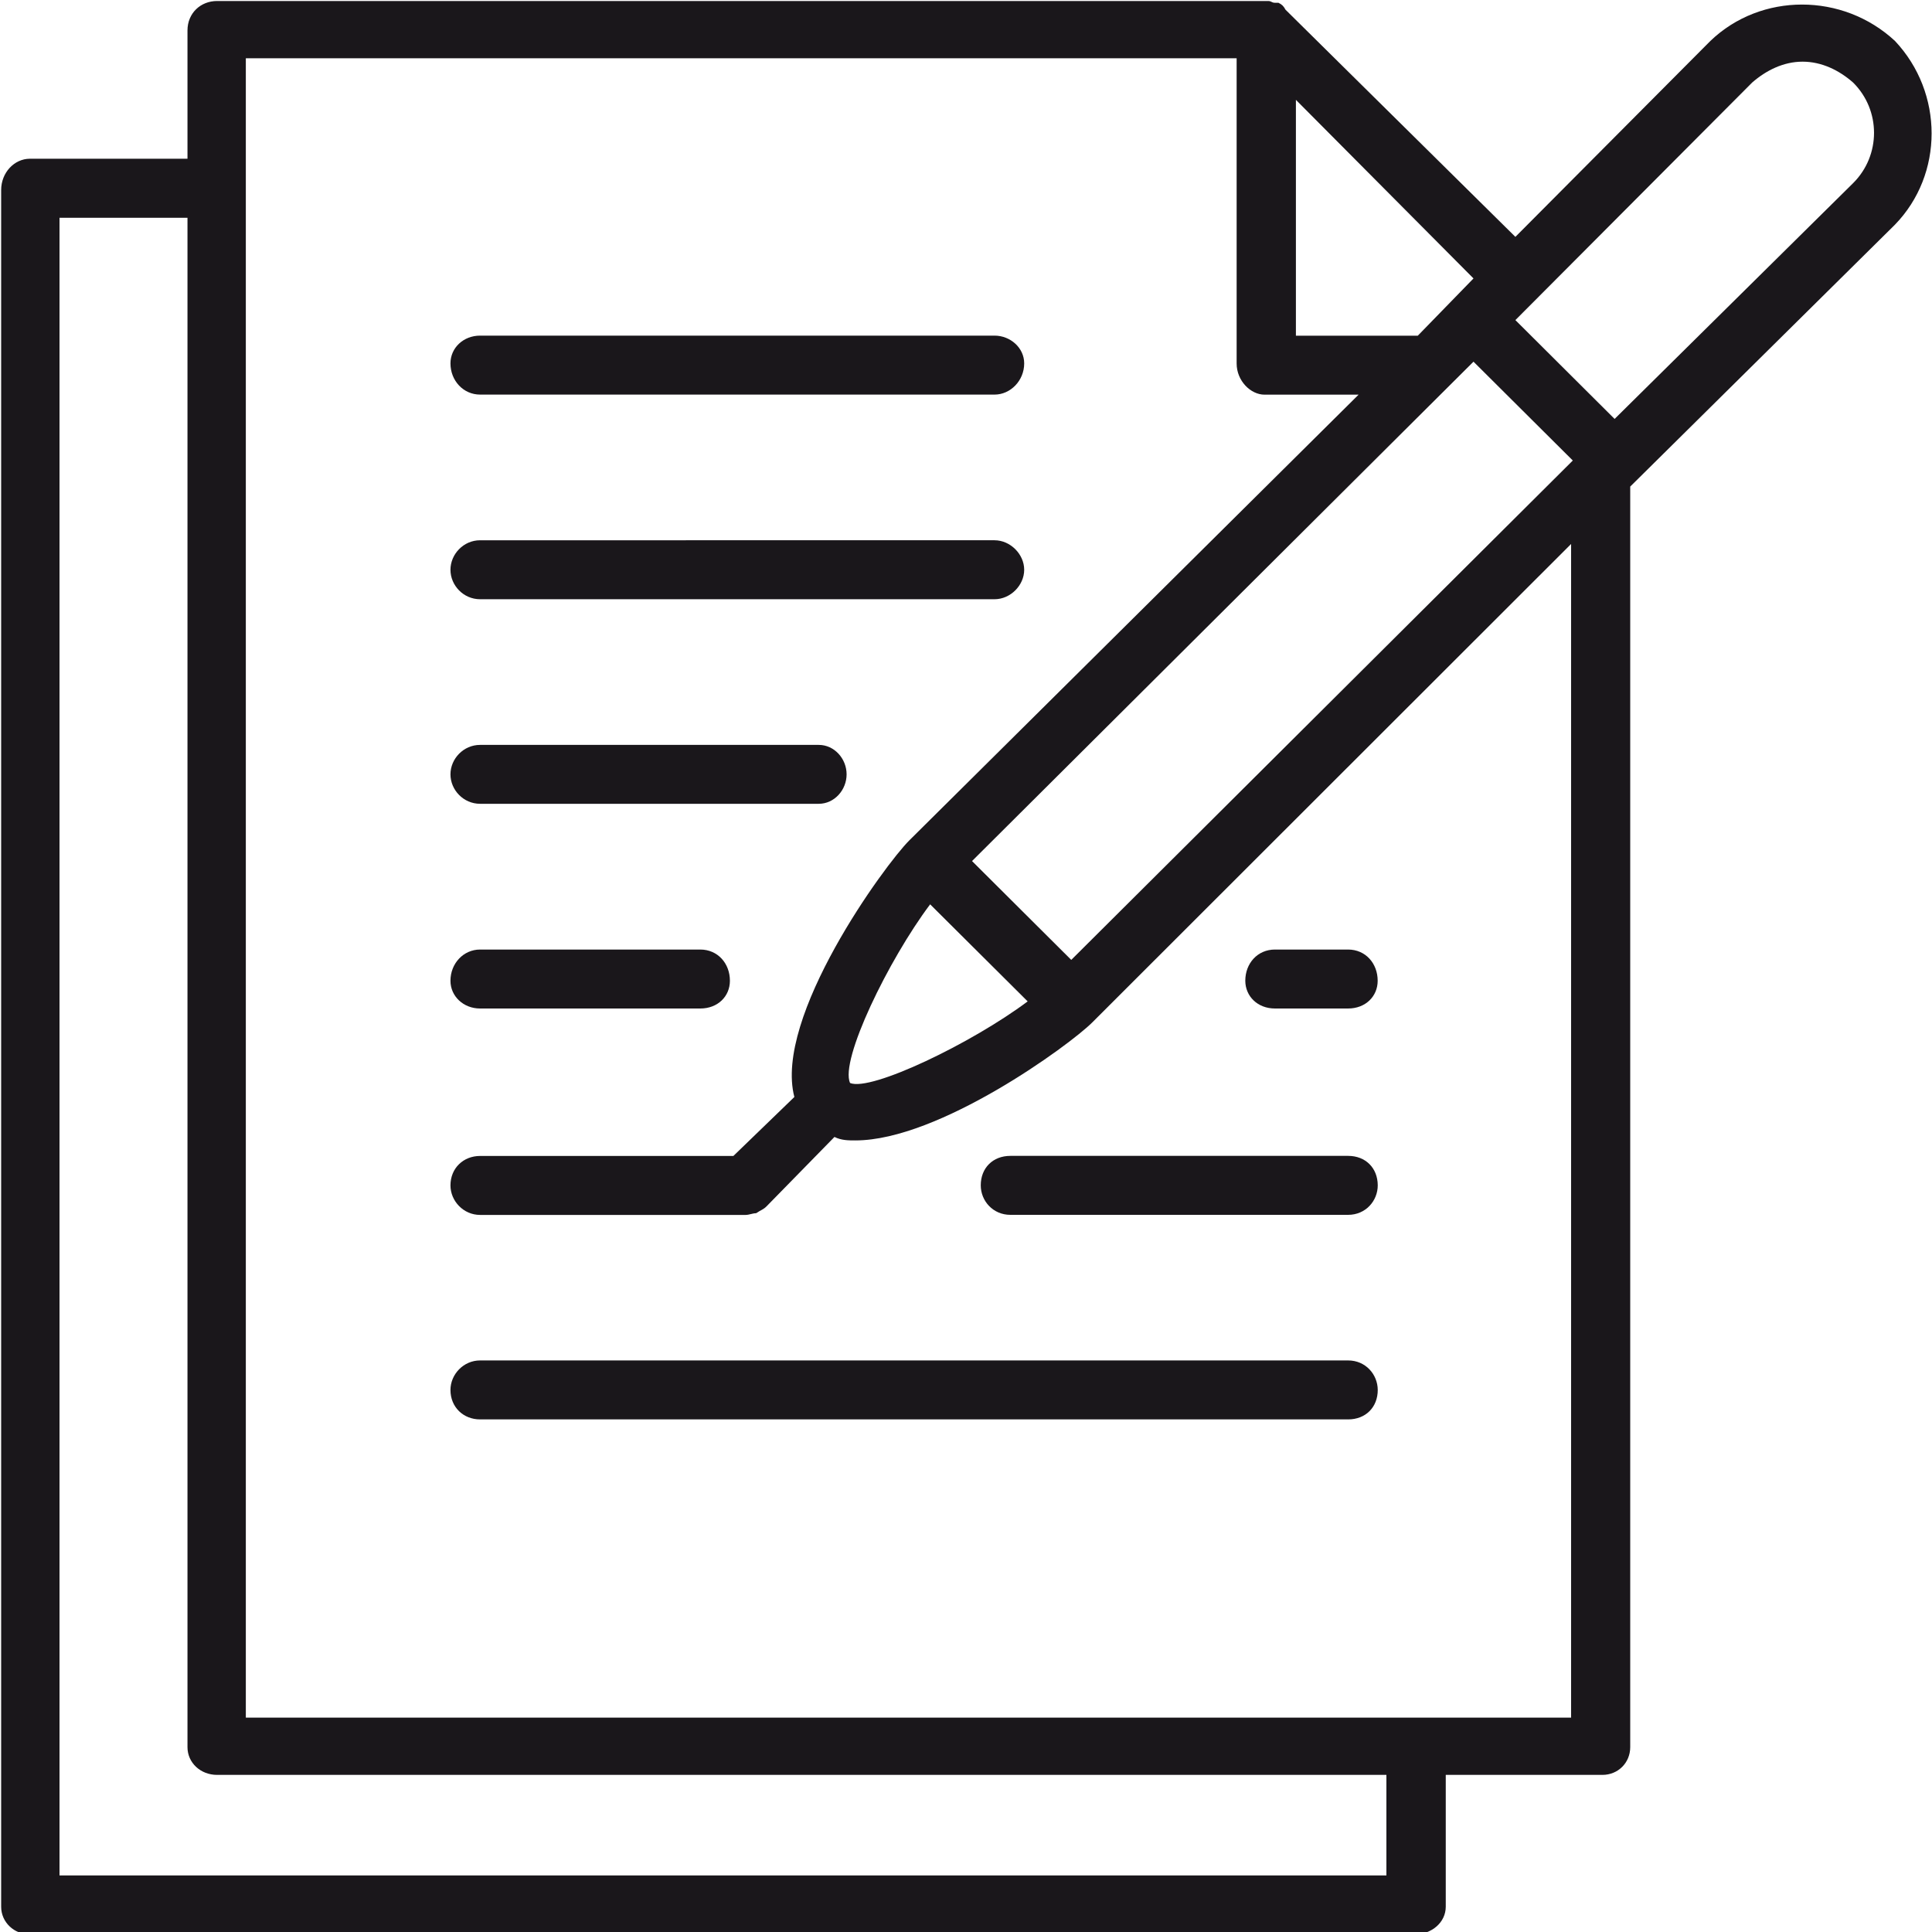
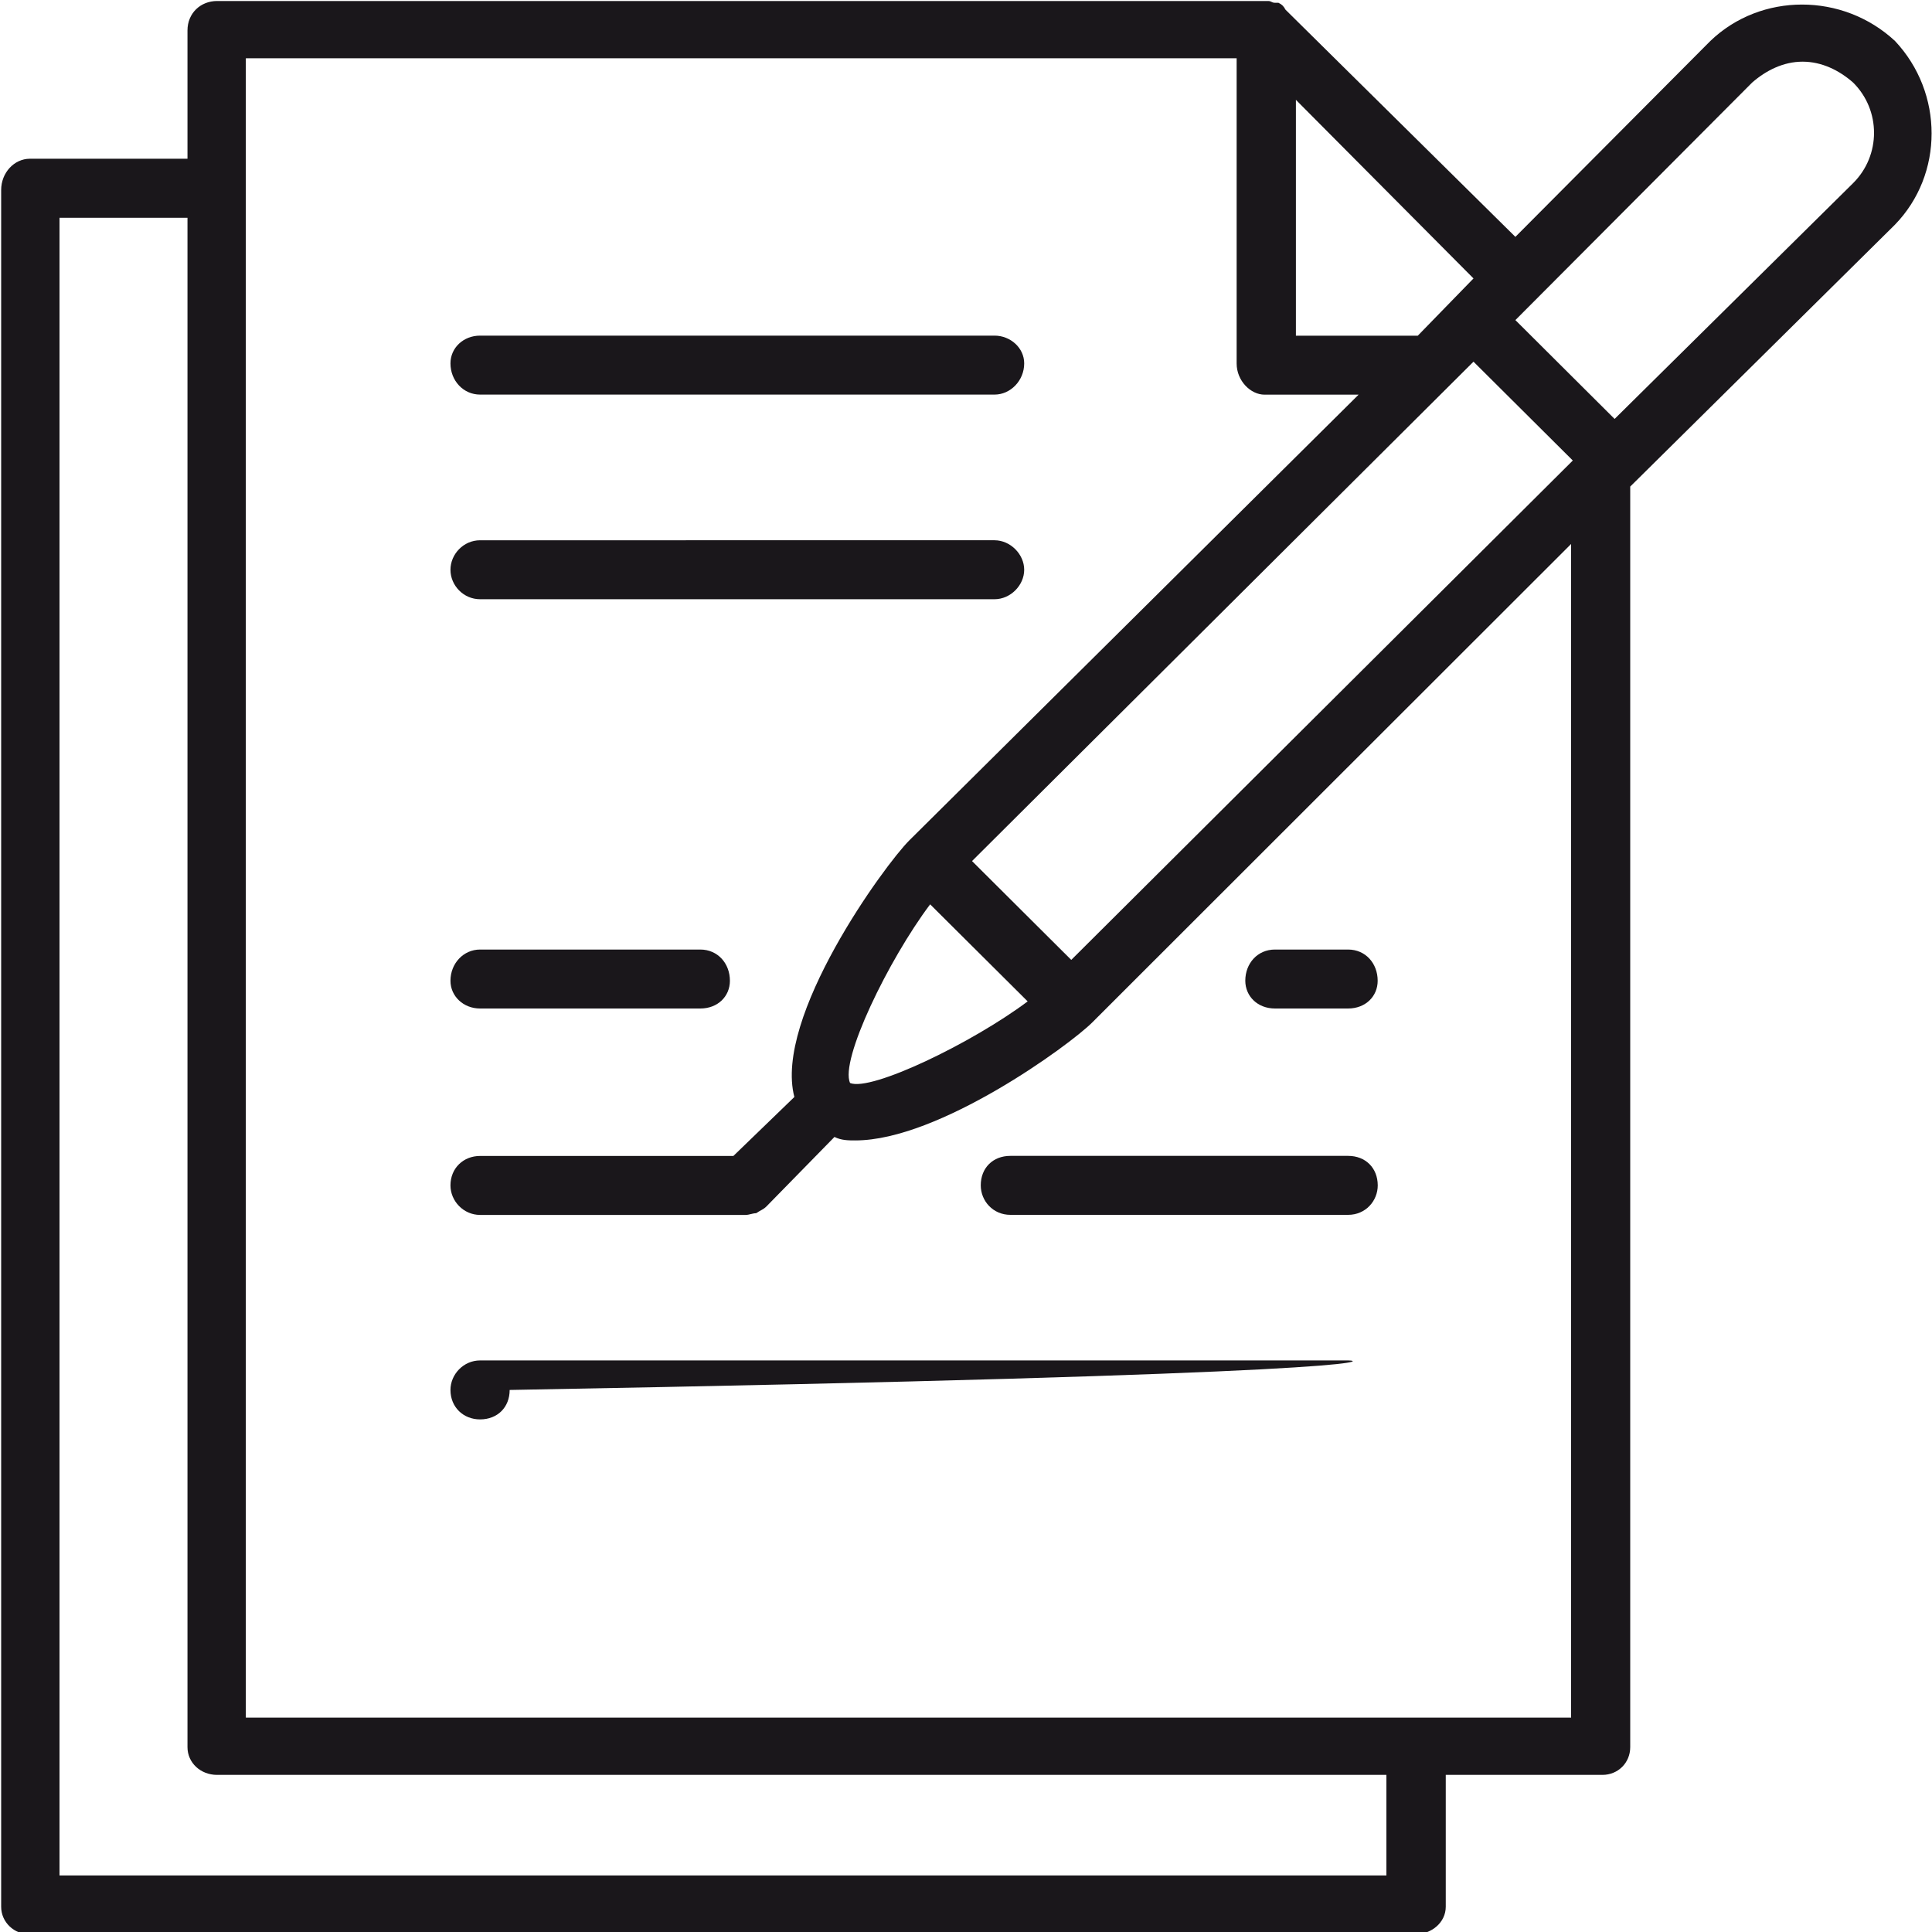
<svg xmlns="http://www.w3.org/2000/svg" version="1.1" x="0px" y="0px" width="25px" height="25px" viewBox="-0.015 -0.013 25 25" enable-background="new -0.015 -0.013 25 25" xml:space="preserve">
  <defs>
</defs>
  <path fill="#1A171B" d="M6.197,5.093h6.658c0.204,0,0.383-0.179,0.383-0.404c0-0.202-0.18-0.359-0.383-0.359H6.197  c-0.214,0-0.383,0.157-0.383,0.359C5.814,4.914,5.982,5.093,6.197,5.093z" />
  <path fill="#1A171B" d="M6.197,7.741h6.658c0.204,0,0.383-0.179,0.383-0.381c0-0.202-0.18-0.382-0.383-0.382H6.197  c-0.214,0-0.383,0.18-0.383,0.382C5.814,7.562,5.982,7.741,6.197,7.741z" />
-   <path fill="#1A171B" d="M6.197,10.388h4.383c0.202,0,0.36-0.179,0.36-0.381c0-0.202-0.158-0.381-0.36-0.381H6.197  c-0.214,0-0.383,0.179-0.383,0.381C5.814,10.209,5.982,10.388,6.197,10.388z" />
  <path fill="#1A171B" d="M6.197,13.037h2.85c0.226,0,0.383-0.157,0.383-0.359c0-0.225-0.158-0.404-0.383-0.404h-2.85  c-0.214,0-0.383,0.179-0.383,0.404C5.814,12.879,5.982,13.037,6.197,13.037z" />
  <path fill="#1A171B" d="M16.483,13.037h0.946c0.226,0,0.383-0.157,0.383-0.359c0-0.225-0.157-0.404-0.383-0.404h-0.946  c-0.226,0-0.384,0.179-0.384,0.404C16.1,12.879,16.258,13.037,16.483,13.037z" />
  <path fill="#1A171B" d="M17.43,14.944h-4.371c-0.226,0-0.383,0.156-0.383,0.381c0,0.202,0.158,0.382,0.383,0.382h4.371  c0.226,0,0.383-0.18,0.383-0.382C17.812,15.1,17.655,14.944,17.43,14.944z" />
-   <path fill="#1A171B" d="M17.43,17.591H6.197c-0.214,0-0.383,0.18-0.383,0.382c0,0.224,0.168,0.381,0.383,0.381H17.43  c0.226,0,0.383-0.157,0.383-0.381C17.812,17.771,17.655,17.591,17.43,17.591z" />
+   <path fill="#1A171B" d="M17.43,17.591H6.197c-0.214,0-0.383,0.18-0.383,0.382c0,0.224,0.168,0.381,0.383,0.381c0.226,0,0.383-0.157,0.383-0.381C17.812,17.771,17.655,17.591,17.43,17.591z" />
  <path fill="#1A171B" d="M24.506,0.517c-0.676-0.628-1.735-0.628-2.389,0l-2.523,2.535l-2.975-2.94l0,0  c-0.023-0.044-0.045-0.067-0.091-0.089h-0.045C16.438,0.022,16.438,0,16.394,0c0,0-0.022,0-0.045,0H2.794  C2.581,0,2.411,0.157,2.411,0.381v1.66h-2.04C0.168,2.042,0,2.222,0,2.446V24.66c0,0.201,0.168,0.358,0.372,0.358h17.916  c0.225,0,0.405-0.157,0.405-0.358v-1.706h2.027c0.203,0,0.36-0.157,0.36-0.359V6.283l0.068-0.067l0,0l0,0l3.357-3.321  C25.138,2.244,25.138,1.189,24.506,0.517z M13.847,12.408l-1.284-1.279l6.489-6.462l1.285,1.279L13.847,12.408z M10.985,14.001  c-0.135-0.292,0.496-1.593,1.036-2.312l1.262,1.256C12.562,13.485,11.256,14.114,10.985,14.001z M16.754,1.279l2.298,2.311  l-0.721,0.741h-1.577V1.279z M17.926,24.255H0.755V2.805h1.656v19.79c0,0.202,0.169,0.359,0.383,0.359h15.131V24.255z   M20.314,22.213H3.166V0.741h12.821v3.949c0,0.225,0.181,0.404,0.361,0.404h1.217l-5.813,5.767  c-0.316,0.314-1.758,2.289-1.488,3.321l-0.789,0.763H6.197c-0.214,0-0.383,0.156-0.383,0.381c0,0.202,0.168,0.382,0.383,0.382h3.437  c0.045,0,0.09-0.022,0.135-0.022c0.067-0.045,0.091-0.045,0.136-0.09l0.878-0.897c0.09,0.045,0.181,0.045,0.271,0.045  c1.082,0,2.772-1.234,3.064-1.526l6.197-6.192V22.213z M23.965,2.356l-3.087,3.052l-1.284-1.279l3.064-3.074  c0.18-0.157,0.405-0.27,0.652-0.27c0.249,0,0.474,0.112,0.654,0.27C24.325,1.413,24.325,1.997,23.965,2.356z" />
</svg>